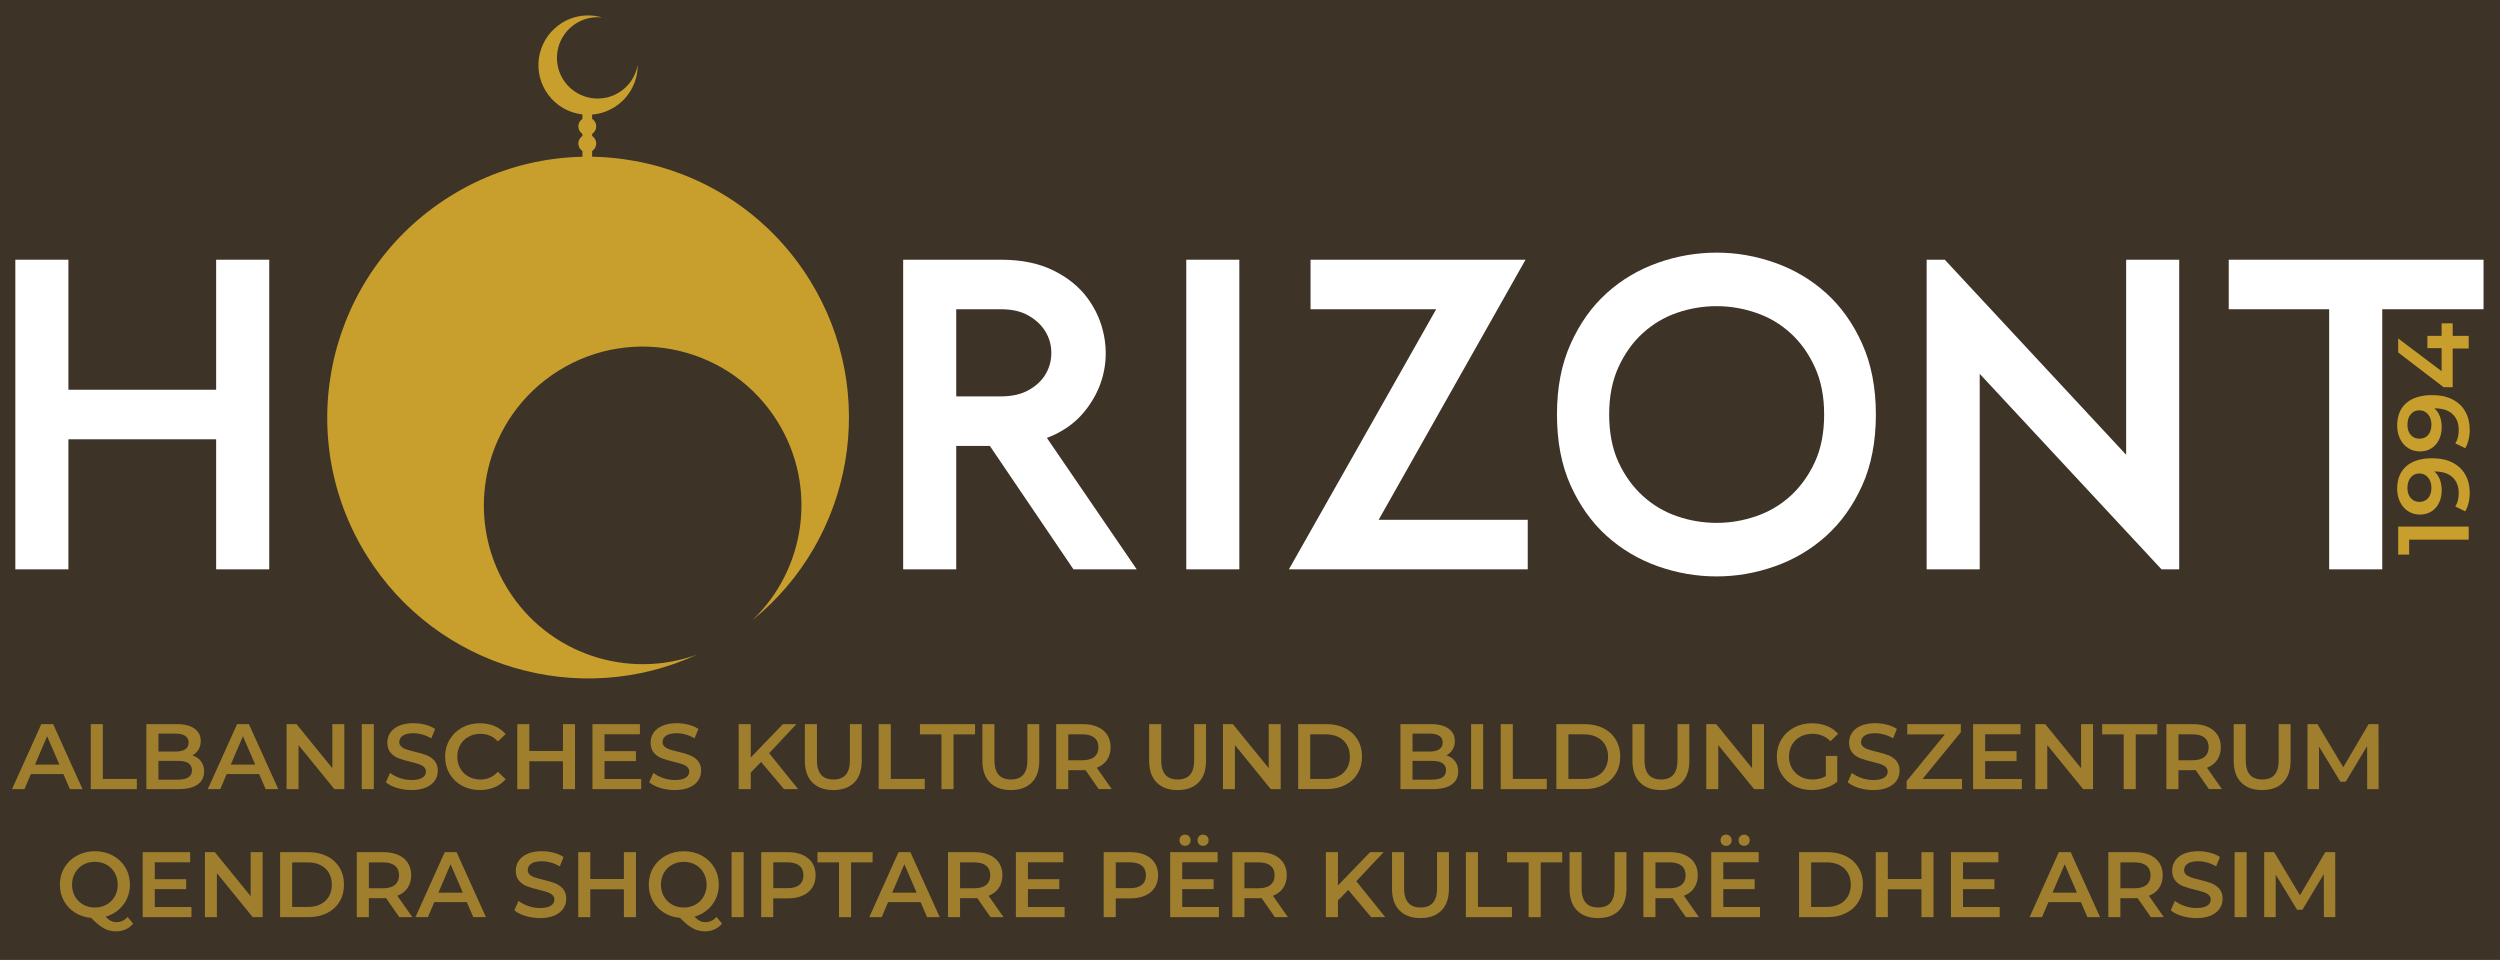
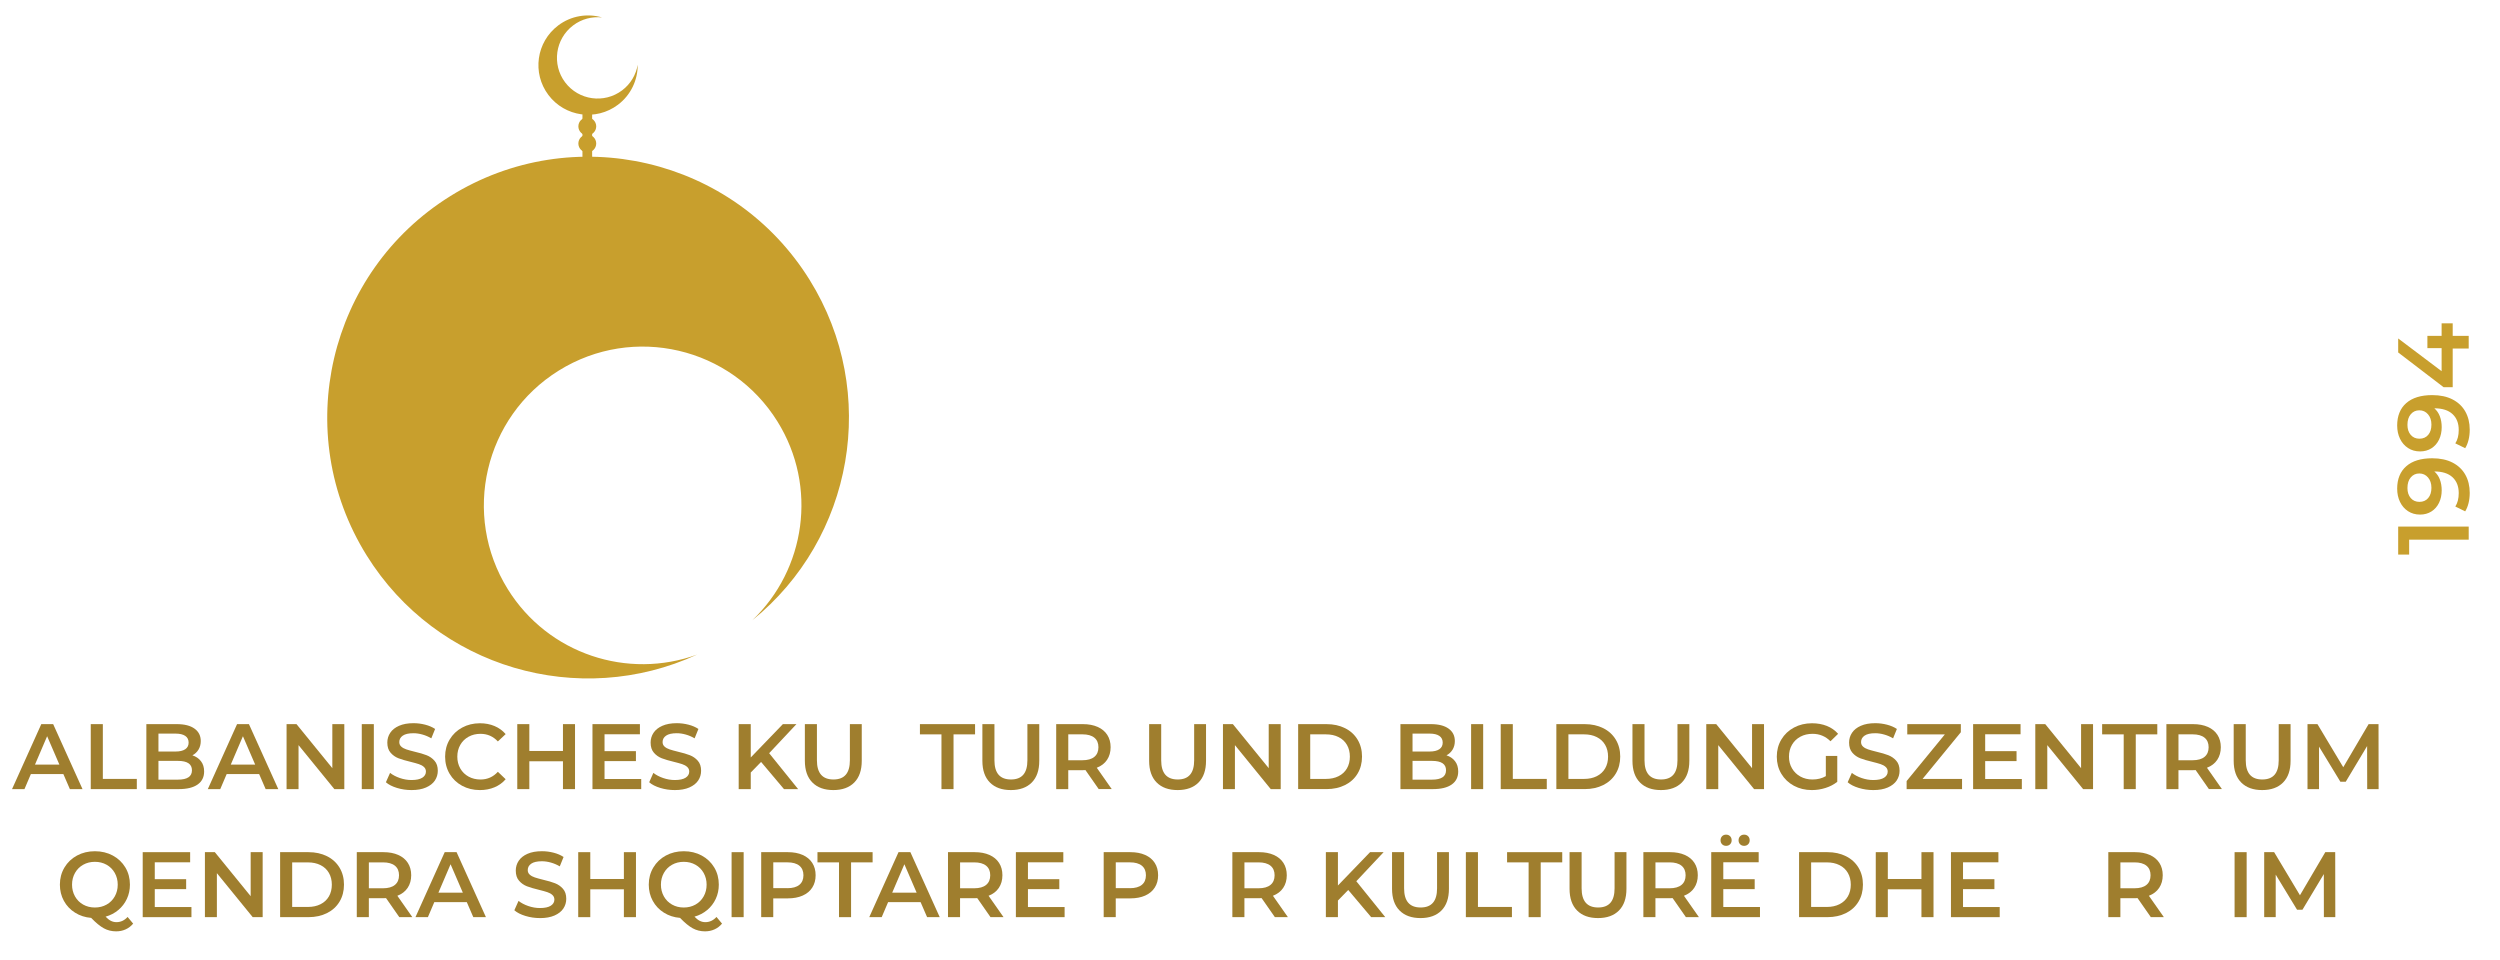
<svg xmlns="http://www.w3.org/2000/svg" id="a" viewBox="0 0 1052.88 404.27">
  <defs>
    <style>.b,.c{fill:#fff;}.d,.e{fill:#9f7e2e;}.f{fill:#3d3327;}.g{fill:#c89f2d;}.g,.e,.c{fill-rule:evenodd;}.h{fill:none;stroke:#c89f2d;stroke-miterlimit:2.61;stroke-width:4.08px;}</style>
  </defs>
-   <rect class="f" width="1052.88" height="404.27" />
  <polygon class="c" points="28.81 109.38 28.81 164.14 91.03 164.14 91.03 109.38 113.39 109.38 113.39 239.78 91.03 239.78 91.03 185.01 28.81 185.01 28.81 239.78 6.46 239.78 6.46 109.38 28.81 109.38" />
  <path class="c" d="M722.97,242.76c-8.44,0-16.7-1.43-24.78-4.28-8.07-2.86-15.24-7.11-21.52-12.76-6.27-5.65-11.33-12.73-15.18-21.24-3.85-8.51-5.77-18.47-5.77-29.9s1.92-21.24,5.77-29.81c3.85-8.57,8.91-15.68,15.18-21.33,6.27-5.65,13.44-9.9,21.52-12.76s16.33-4.28,24.78-4.28,16.52,1.43,24.59,4.28c8.07,2.86,15.24,7.11,21.52,12.76,6.27,5.65,11.33,12.76,15.18,21.33,3.85,8.57,5.77,18.5,5.77,29.81s-1.92,21.39-5.77,29.9c-3.85,8.51-8.91,15.59-15.18,21.24-6.27,5.65-13.44,9.9-21.52,12.76-8.07,2.86-16.27,4.28-24.59,4.28h0Zm0-113.82c-5.71,0-11.27,.93-16.67,2.79-5.4,1.86-10.21,4.72-14.44,8.57-4.22,3.85-7.64,8.63-10.25,14.34-2.61,5.71-3.91,12.36-3.91,19.93s1.3,14.38,3.91,20.03c2.61,5.65,6.02,10.4,10.25,14.25,4.22,3.85,9.04,6.71,14.44,8.57,5.4,1.86,10.96,2.79,16.67,2.79s11.12-.93,16.58-2.79c5.46-1.86,10.31-4.72,14.53-8.57,4.22-3.85,7.64-8.6,10.25-14.25,2.61-5.65,3.91-12.33,3.91-20.03s-1.3-14.22-3.91-19.93c-2.61-5.71-6.02-10.49-10.25-14.34-4.22-3.85-9.07-6.71-14.53-8.57-5.46-1.86-10.99-2.79-16.58-2.79Z" />
  <path class="c" d="M380.37,239.78V109.38h41.17c8.57,0,15.9,1.49,21.98,4.47,6.09,2.98,10.9,6.86,14.44,11.64,3.54,4.78,5.87,10.06,6.99,15.83,1.12,5.77,.96,11.43-.47,16.95-1.43,5.53-4.1,10.65-8.01,15.37s-9.1,8.32-15.56,10.8l37.82,55.33h-26.64l-35.21-51.97h-14.16v51.97h-22.35Zm22.35-109.54v36.7h18.81c4.72,0,8.66-.9,11.83-2.73,3.17-1.8,5.53-4.07,7.08-6.77,1.55-2.7,2.33-5.65,2.33-8.85s-.81-6.15-2.42-8.85c-1.61-2.7-3.97-4.97-7.08-6.77-3.1-1.83-7.02-2.73-11.74-2.73h-18.81Z" />
  <rect class="b" x="499.6" y="109.38" width="22.35" height="130.4" />
  <polygon class="c" points="604.85 130.24 551.94 130.24 551.94 109.38 642.48 109.38 580.63 218.91 643.41 218.91 643.41 239.78 542.82 239.78 604.85 130.24" />
  <polygon class="c" points="819.05 109.38 895.43 191.53 895.43 109.38 917.78 109.38 917.78 239.78 910.33 239.78 833.76 157.44 833.76 239.78 811.41 239.78 811.41 109.38 819.05 109.38" />
  <polygon class="c" points="938.64 130.24 938.64 109.38 1045.95 109.38 1045.95 130.24 1003.29 130.24 1003.29 239.78 980.93 239.78 980.93 130.24 938.64 130.24" />
  <path class="e" d="M26.69,326.01H13l-2.7,6.33H5.07l12.32-27.37h5l12.36,27.37h-5.32l-2.74-6.33h0Zm-1.68-3.99l-5.16-11.96-5.12,11.96h10.28Z" />
  <polygon class="e" points="38.22 304.97 43.31 304.97 43.31 328.04 57.62 328.04 57.62 332.34 38.22 332.34 38.22 304.97" />
  <path class="e" d="M81.04,318.11c1.51,.5,2.71,1.32,3.6,2.48,.89,1.16,1.33,2.6,1.33,4.32,0,2.37-.91,4.2-2.74,5.49-1.82,1.29-4.48,1.94-7.98,1.94h-13.61v-27.37h12.82c3.23,0,5.72,.63,7.47,1.9,1.75,1.26,2.62,3,2.62,5.22,0,1.36-.31,2.55-.94,3.6-.63,1.04-1.49,1.85-2.58,2.42h0Zm-14.31-9.15v7.55h7.19c1.77,0,3.13-.32,4.09-.96,.95-.64,1.43-1.57,1.43-2.8s-.48-2.2-1.43-2.83c-.95-.64-2.31-.96-4.09-.96h-7.19Zm8.21,19.39c3.94,0,5.9-1.32,5.9-3.95s-1.97-3.95-5.9-3.95h-8.21v7.9h8.21Z" />
  <path class="e" d="M109.15,326.01h-13.69l-2.7,6.33h-5.24l12.32-27.37h5l12.36,27.37h-5.32l-2.74-6.33h0Zm-1.68-3.99l-5.16-11.96-5.12,11.96h10.28Z" />
  <polygon class="e" points="145.01 304.97 145.01 332.34 140.82 332.34 125.73 313.81 125.73 332.34 120.69 332.34 120.69 304.97 124.87 304.97 139.96 323.51 139.96 304.97 145.01 304.97" />
  <rect class="d" x="152.36" y="304.97" width="5.08" height="27.37" />
  <path class="e" d="M173.31,332.74c-2.11,0-4.15-.3-6.12-.9s-3.53-1.39-4.67-2.39l1.76-3.95c1.12,.89,2.5,1.61,4.12,2.17,1.63,.56,3.26,.84,4.91,.84,2.03,0,3.55-.33,4.56-.98,1-.65,1.51-1.51,1.51-2.58,0-.78-.28-1.43-.84-1.94-.56-.51-1.27-.91-2.13-1.19-.86-.29-2.03-.61-3.52-.98-2.09-.5-3.77-.99-5.06-1.49-1.29-.5-2.4-1.27-3.32-2.33-.93-1.06-1.39-2.48-1.39-4.28,0-1.51,.41-2.89,1.23-4.12,.82-1.24,2.06-2.22,3.71-2.95,1.66-.73,3.68-1.1,6.08-1.1,1.67,0,3.31,.21,4.93,.63,1.62,.42,3.01,1.02,4.18,1.8l-1.6,3.95c-1.2-.7-2.45-1.24-3.75-1.6-1.3-.37-2.57-.55-3.79-.55-2.01,0-3.5,.34-4.48,1.02-.98,.68-1.47,1.58-1.47,2.7,0,.78,.28,1.42,.84,1.92,.56,.5,1.27,.89,2.13,1.17,.86,.29,2.03,.61,3.52,.98,2.03,.47,3.7,.96,5,1.47,1.3,.51,2.42,1.28,3.34,2.33,.93,1.04,1.39,2.45,1.39,4.22,0,1.51-.41,2.88-1.23,4.11-.82,1.23-2.07,2.2-3.73,2.93s-3.7,1.09-6.1,1.09Z" />
  <path class="e" d="M202.09,332.74c-2.76,0-5.26-.61-7.49-1.82-2.23-1.21-3.98-2.89-5.24-5.02-1.26-2.14-1.9-4.55-1.9-7.23s.64-5.1,1.92-7.23c1.28-2.14,3.03-3.81,5.26-5.02,2.23-1.21,4.72-1.82,7.49-1.82,2.24,0,4.29,.39,6.14,1.17,1.85,.78,3.41,1.92,4.69,3.4l-3.28,3.09c-1.98-2.14-4.42-3.21-7.31-3.21-1.88,0-3.56,.41-5.04,1.23s-2.65,1.96-3.48,3.42c-.83,1.46-1.25,3.11-1.25,4.97s.42,3.51,1.25,4.97c.83,1.46,1.99,2.6,3.48,3.42,1.49,.82,3.17,1.23,5.04,1.23,2.89,0,5.33-1.08,7.31-3.25l3.28,3.13c-1.28,1.49-2.85,2.62-4.71,3.4-1.86,.78-3.92,1.17-6.16,1.17Z" />
  <polygon class="e" points="242.17 304.97 242.17 332.34 237.09 332.34 237.09 320.61 222.93 320.61 222.93 332.34 217.85 332.34 217.85 304.97 222.93 304.97 222.93 316.27 237.09 316.27 237.09 304.97 242.17 304.97" />
  <polygon class="e" points="270.05 328.08 270.05 332.34 249.52 332.34 249.52 304.97 269.5 304.97 269.5 309.24 254.6 309.24 254.6 316.35 267.82 316.35 267.82 320.54 254.6 320.54 254.6 328.08 270.05 328.08" />
  <path class="e" d="M284.2,332.74c-2.11,0-4.15-.3-6.12-.9s-3.53-1.39-4.67-2.39l1.76-3.95c1.12,.89,2.5,1.61,4.12,2.17,1.63,.56,3.26,.84,4.91,.84,2.03,0,3.55-.33,4.56-.98,1-.65,1.51-1.51,1.51-2.58,0-.78-.28-1.43-.84-1.94-.56-.51-1.27-.91-2.13-1.19-.86-.29-2.03-.61-3.52-.98-2.09-.5-3.77-.99-5.06-1.49-1.29-.5-2.4-1.27-3.32-2.33-.93-1.06-1.39-2.48-1.39-4.28,0-1.51,.41-2.89,1.23-4.12,.82-1.24,2.06-2.22,3.71-2.95,1.66-.73,3.68-1.1,6.08-1.1,1.67,0,3.31,.21,4.93,.63,1.62,.42,3.01,1.02,4.18,1.8l-1.6,3.95c-1.2-.7-2.45-1.24-3.75-1.6-1.3-.37-2.57-.55-3.79-.55-2.01,0-3.5,.34-4.48,1.02-.98,.68-1.47,1.58-1.47,2.7,0,.78,.28,1.42,.84,1.92,.56,.5,1.27,.89,2.13,1.17,.86,.29,2.03,.61,3.52,.98,2.03,.47,3.7,.96,5,1.47,1.3,.51,2.42,1.28,3.34,2.33,.93,1.04,1.39,2.45,1.39,4.22,0,1.51-.41,2.88-1.23,4.11-.82,1.23-2.07,2.2-3.73,2.93s-3.7,1.09-6.1,1.09Z" />
  <polygon class="e" points="320.53 320.89 316.18 325.35 316.18 332.34 311.1 332.34 311.1 304.97 316.18 304.97 316.18 319.01 329.71 304.97 335.42 304.97 323.93 317.21 336.13 332.34 330.18 332.34 320.53 320.89" />
  <path class="e" d="M350.98,332.74c-3.78,0-6.73-1.06-8.84-3.19-2.11-2.12-3.17-5.17-3.17-9.13v-15.44h5.08v15.25c0,5.37,2.32,8.05,6.96,8.05s6.92-2.69,6.92-8.05v-15.25h5v15.44c0,3.96-1.05,7.01-3.15,9.13-2.1,2.12-5.04,3.19-8.82,3.19Z" />
-   <polygon class="e" points="370.06 304.97 375.15 304.97 375.15 328.04 389.46 328.04 389.46 332.34 370.06 332.34 370.06 304.97" />
  <polygon class="e" points="396.5 309.28 387.43 309.28 387.43 304.97 410.65 304.97 410.65 309.28 401.58 309.28 401.58 332.34 396.5 332.34 396.5 309.28" />
  <path class="e" d="M425.74,332.74c-3.78,0-6.73-1.06-8.84-3.19-2.11-2.12-3.17-5.17-3.17-9.13v-15.44h5.08v15.25c0,5.37,2.32,8.05,6.96,8.05s6.92-2.69,6.92-8.05v-15.25h5v15.44c0,3.96-1.05,7.01-3.15,9.13-2.1,2.12-5.04,3.19-8.82,3.19Z" />
  <path class="e" d="M462.73,332.34l-5.59-8.02c-.23,.03-.59,.04-1.06,.04h-6.18v7.98h-5.08v-27.37h11.26c2.37,0,4.44,.39,6.2,1.17,1.76,.78,3.11,1.9,4.05,3.36,.94,1.46,1.41,3.19,1.41,5.2s-.5,3.83-1.51,5.32c-1,1.49-2.44,2.59-4.32,3.32l6.3,8.99h-5.47Zm-.12-17.63c0-1.75-.57-3.09-1.72-4.03-1.15-.94-2.83-1.41-5.04-1.41h-5.94v10.91h5.94c2.22,0,3.9-.48,5.04-1.43,1.15-.95,1.72-2.3,1.72-4.05Z" />
  <path class="e" d="M495.97,332.74c-3.78,0-6.73-1.06-8.84-3.19-2.11-2.12-3.17-5.17-3.17-9.13v-15.44h5.08v15.25c0,5.37,2.32,8.05,6.96,8.05s6.92-2.69,6.92-8.05v-15.25h5v15.44c0,3.96-1.05,7.01-3.15,9.13-2.1,2.12-5.04,3.19-8.82,3.19Z" />
  <polygon class="e" points="539.37 304.97 539.37 332.34 535.18 332.34 520.09 313.81 520.09 332.34 515.05 332.34 515.05 304.97 519.23 304.97 534.32 323.51 534.32 304.97 539.37 304.97" />
  <path class="e" d="M546.72,304.97h11.96c2.92,0,5.51,.57,7.78,1.7,2.27,1.13,4.03,2.74,5.28,4.81,1.25,2.07,1.88,4.46,1.88,7.17s-.63,5.1-1.88,7.17c-1.25,2.07-3.01,3.68-5.28,4.81-2.27,1.13-4.86,1.7-7.78,1.7h-11.96v-27.37h0Zm11.73,23.07c2.01,0,3.77-.38,5.3-1.15,1.52-.77,2.7-1.86,3.52-3.28,.82-1.42,1.23-3.07,1.23-4.95s-.41-3.53-1.23-4.95c-.82-1.42-1.99-2.52-3.52-3.28-1.52-.77-3.29-1.15-5.3-1.15h-6.65v18.77h6.65Z" />
  <path class="e" d="M609.2,318.11c1.51,.5,2.71,1.32,3.6,2.48,.89,1.16,1.33,2.6,1.33,4.32,0,2.37-.91,4.2-2.74,5.49-1.82,1.29-4.48,1.94-7.98,1.94h-13.61v-27.37h12.82c3.23,0,5.72,.63,7.47,1.9,1.75,1.26,2.62,3,2.62,5.22,0,1.36-.31,2.55-.94,3.6-.63,1.04-1.49,1.85-2.58,2.42h0Zm-14.31-9.15v7.55h7.19c1.77,0,3.13-.32,4.09-.96,.95-.64,1.43-1.57,1.43-2.8s-.48-2.2-1.43-2.83c-.95-.64-2.31-.96-4.09-.96h-7.19Zm8.21,19.39c3.94,0,5.9-1.32,5.9-3.95s-1.97-3.95-5.9-3.95h-8.21v7.9h8.21Z" />
  <rect class="d" x="619.56" y="304.97" width="5.08" height="27.37" />
  <polygon class="e" points="632.03 304.97 637.12 304.97 637.12 328.04 651.43 328.04 651.43 332.34 632.03 332.34 632.03 304.97" />
  <path class="e" d="M655.46,304.97h11.96c2.92,0,5.51,.57,7.78,1.7,2.27,1.13,4.03,2.74,5.28,4.81,1.25,2.07,1.88,4.46,1.88,7.17s-.63,5.1-1.88,7.17c-1.25,2.07-3.01,3.68-5.28,4.81-2.27,1.13-4.86,1.7-7.78,1.7h-11.96v-27.37h0Zm11.73,23.07c2.01,0,3.77-.38,5.3-1.15,1.52-.77,2.7-1.86,3.52-3.28,.82-1.42,1.23-3.07,1.23-4.95s-.41-3.53-1.23-4.95c-.82-1.42-1.99-2.52-3.52-3.28-1.52-.77-3.29-1.15-5.3-1.15h-6.65v18.77h6.65Z" />
  <path class="e" d="M699.52,332.74c-3.78,0-6.73-1.06-8.84-3.19-2.11-2.12-3.17-5.17-3.17-9.13v-15.44h5.08v15.25c0,5.37,2.32,8.05,6.96,8.05s6.92-2.69,6.92-8.05v-15.25h5v15.44c0,3.96-1.05,7.01-3.15,9.13-2.1,2.12-5.04,3.19-8.82,3.19Z" />
  <polygon class="e" points="742.92 304.97 742.92 332.34 738.74 332.34 723.65 313.81 723.65 332.34 718.6 332.34 718.6 304.97 722.79 304.97 737.88 323.51 737.88 304.97 742.92 304.97" />
  <path class="e" d="M768.96,318.35h4.81v10.91c-1.41,1.12-3.05,1.98-4.93,2.58-1.88,.6-3.81,.9-5.79,.9-2.79,0-5.3-.61-7.55-1.82-2.24-1.21-4-2.89-5.28-5.02-1.28-2.14-1.92-4.55-1.92-7.23s.64-5.1,1.92-7.23c1.28-2.14,3.04-3.81,5.3-5.02,2.26-1.21,4.79-1.82,7.61-1.82,2.29,0,4.38,.38,6.26,1.13,1.88,.76,3.45,1.86,4.73,3.32l-3.21,3.13c-2.09-2.09-4.6-3.13-7.55-3.13-1.93,0-3.64,.4-5.14,1.21-1.5,.81-2.67,1.94-3.52,3.4-.85,1.46-1.27,3.13-1.27,5s.42,3.47,1.27,4.93c.85,1.46,2.02,2.61,3.52,3.44,1.5,.83,3.2,1.25,5.1,1.25,2.14,0,4.01-.47,5.63-1.41v-8.52Z" />
  <path class="e" d="M788.94,332.74c-2.11,0-4.15-.3-6.12-.9s-3.53-1.39-4.67-2.39l1.76-3.95c1.12,.89,2.5,1.61,4.12,2.17,1.63,.56,3.26,.84,4.91,.84,2.03,0,3.55-.33,4.56-.98,1-.65,1.51-1.51,1.51-2.58,0-.78-.28-1.43-.84-1.94-.56-.51-1.27-.91-2.13-1.19-.86-.29-2.03-.61-3.52-.98-2.09-.5-3.77-.99-5.06-1.49-1.29-.5-2.4-1.27-3.32-2.33-.93-1.06-1.39-2.48-1.39-4.28,0-1.51,.41-2.89,1.23-4.12,.82-1.24,2.06-2.22,3.71-2.95,1.66-.73,3.68-1.1,6.08-1.1,1.67,0,3.31,.21,4.93,.63,1.62,.42,3.01,1.02,4.18,1.8l-1.6,3.95c-1.2-.7-2.45-1.24-3.75-1.6-1.3-.37-2.57-.55-3.79-.55-2.01,0-3.5,.34-4.48,1.02-.98,.68-1.47,1.58-1.47,2.7,0,.78,.28,1.42,.84,1.92,.56,.5,1.27,.89,2.13,1.17,.86,.29,2.03,.61,3.52,.98,2.03,.47,3.7,.96,5,1.47,1.3,.51,2.42,1.28,3.34,2.33,.93,1.04,1.39,2.45,1.39,4.22,0,1.51-.41,2.88-1.23,4.11-.82,1.23-2.07,2.2-3.73,2.93s-3.7,1.09-6.1,1.09Z" />
  <polygon class="e" points="826.32 328.04 826.32 332.34 802.98 332.34 802.98 328.94 819.09 309.28 803.25 309.28 803.25 304.97 825.81 304.97 825.81 308.38 809.7 328.04 826.32 328.04" />
  <polygon class="e" points="851.5 328.08 851.5 332.34 830.98 332.34 830.98 304.97 850.96 304.97 850.96 309.24 836.06 309.24 836.06 316.35 849.27 316.35 849.27 320.54 836.06 320.54 836.06 328.08 851.5 328.08" />
  <polygon class="e" points="881.49 304.97 881.49 332.34 877.31 332.34 862.22 313.81 862.22 332.34 857.17 332.34 857.17 304.97 861.36 304.97 876.45 323.51 876.45 304.97 881.49 304.97" />
  <polygon class="e" points="894.4 309.28 885.32 309.28 885.32 304.97 908.55 304.97 908.55 309.28 899.48 309.28 899.48 332.34 894.4 332.34 894.4 309.28" />
  <path class="e" d="M930.29,332.34l-5.59-8.02c-.23,.03-.59,.04-1.06,.04h-6.18v7.98h-5.08v-27.37h11.26c2.37,0,4.44,.39,6.2,1.17,1.76,.78,3.11,1.9,4.05,3.36,.94,1.46,1.41,3.19,1.41,5.2s-.5,3.83-1.51,5.32c-1,1.49-2.44,2.59-4.32,3.32l6.3,8.99h-5.47Zm-.12-17.63c0-1.75-.57-3.09-1.72-4.03-1.15-.94-2.83-1.41-5.04-1.41h-5.94v10.91h5.94c2.22,0,3.9-.48,5.04-1.43,1.15-.95,1.72-2.3,1.72-4.05Z" />
  <path class="e" d="M952.73,332.74c-3.78,0-6.73-1.06-8.84-3.19-2.11-2.12-3.17-5.17-3.17-9.13v-15.44h5.08v15.25c0,5.37,2.32,8.05,6.96,8.05s6.92-2.69,6.92-8.05v-15.25h5v15.44c0,3.96-1.05,7.01-3.15,9.13-2.1,2.12-5.04,3.19-8.82,3.19Z" />
  <polygon class="e" points="996.95 332.34 996.92 314.2 987.92 329.22 985.65 329.22 976.66 314.44 976.66 332.34 971.81 332.34 971.81 304.97 976 304.97 986.87 323.12 997.54 304.97 1001.72 304.97 1001.76 332.34 996.95 332.34" />
  <path class="e" d="M56.07,389c-.91,1.07-1.97,1.88-3.19,2.42-1.21,.55-2.54,.82-3.97,.82-1.88,0-3.6-.42-5.16-1.27-1.56-.85-3.35-2.31-5.36-4.4-2.53-.21-4.8-.94-6.8-2.21-2.01-1.26-3.57-2.92-4.69-4.97-1.12-2.05-1.68-4.32-1.68-6.82,0-2.66,.64-5.06,1.92-7.21,1.28-2.15,3.04-3.83,5.28-5.04,2.24-1.21,4.76-1.82,7.55-1.82s5.3,.61,7.55,1.82c2.24,1.21,4,2.89,5.28,5.02,1.28,2.14,1.92,4.55,1.92,7.23,0,2.16-.43,4.16-1.29,6-.86,1.84-2.06,3.4-3.6,4.69-1.54,1.29-3.32,2.22-5.36,2.8,.76,.81,1.5,1.39,2.23,1.76,.73,.37,1.51,.55,2.35,.55,1.8,0,3.36-.73,4.69-2.19l2.35,2.82h0Zm-25.73-16.42c0,1.82,.42,3.47,1.25,4.95,.83,1.47,1.98,2.62,3.44,3.44,1.46,.82,3.1,1.23,4.93,1.23s3.47-.41,4.93-1.23c1.46-.82,2.61-1.97,3.44-3.44,.83-1.47,1.25-3.12,1.25-4.95s-.42-3.47-1.25-4.95c-.83-1.47-1.98-2.62-3.44-3.44-1.46-.82-3.1-1.23-4.93-1.23s-3.47,.41-4.93,1.23c-1.46,.82-2.61,1.97-3.44,3.44-.83,1.47-1.25,3.12-1.25,4.95Z" />
  <polygon class="e" points="80.63 382 80.63 386.26 60.1 386.26 60.1 358.89 80.08 358.89 80.08 363.16 65.18 363.16 65.18 370.27 78.4 370.27 78.4 374.46 65.18 374.46 65.18 382 80.63 382" />
  <polygon class="e" points="110.62 358.89 110.62 386.26 106.43 386.26 91.34 367.73 91.34 386.26 86.3 386.26 86.3 358.89 90.48 358.89 105.57 377.43 105.57 358.89 110.62 358.89" />
  <path class="e" d="M117.97,358.89h11.96c2.92,0,5.51,.57,7.78,1.7,2.27,1.13,4.03,2.74,5.28,4.81,1.25,2.07,1.88,4.46,1.88,7.17s-.63,5.1-1.88,7.18c-1.25,2.07-3.01,3.68-5.28,4.81-2.27,1.13-4.86,1.7-7.78,1.7h-11.96v-27.37h0Zm11.73,23.07c2.01,0,3.77-.38,5.3-1.15,1.53-.77,2.7-1.86,3.52-3.28,.82-1.42,1.23-3.07,1.23-4.95s-.41-3.53-1.23-4.95c-.82-1.42-1.99-2.52-3.52-3.28-1.52-.77-3.29-1.15-5.3-1.15h-6.65v18.77h6.65Z" />
  <path class="e" d="M168.17,386.26l-5.59-8.02c-.23,.03-.59,.04-1.06,.04h-6.18v7.98h-5.08v-27.37h11.26c2.37,0,4.44,.39,6.2,1.17,1.76,.78,3.11,1.9,4.05,3.36,.94,1.46,1.41,3.19,1.41,5.2s-.5,3.83-1.51,5.32c-1,1.49-2.44,2.59-4.32,3.32l6.3,8.99h-5.47Zm-.12-17.63c0-1.75-.57-3.09-1.72-4.03-1.15-.94-2.83-1.41-5.04-1.41h-5.94v10.91h5.94c2.22,0,3.9-.48,5.04-1.43,1.15-.95,1.72-2.3,1.72-4.05Z" />
  <path class="e" d="M196.6,379.93h-13.69l-2.7,6.33h-5.24l12.32-27.37h5l12.36,27.37h-5.32l-2.74-6.33h0Zm-1.68-3.99l-5.16-11.96-5.12,11.96h10.28Z" />
  <path class="e" d="M227.41,386.65c-2.11,0-4.15-.3-6.12-.9-1.97-.6-3.53-1.39-4.67-2.39l1.76-3.95c1.12,.89,2.5,1.61,4.12,2.17,1.63,.56,3.26,.84,4.91,.84,2.03,0,3.55-.33,4.56-.98,1-.65,1.51-1.51,1.51-2.58,0-.78-.28-1.43-.84-1.94-.56-.51-1.27-.91-2.13-1.19-.86-.29-2.03-.61-3.52-.98-2.09-.5-3.77-.99-5.06-1.49-1.29-.5-2.4-1.27-3.32-2.33-.93-1.06-1.39-2.48-1.39-4.28,0-1.51,.41-2.89,1.23-4.12,.82-1.24,2.06-2.22,3.71-2.95,1.66-.73,3.68-1.09,6.08-1.09,1.67,0,3.31,.21,4.93,.63,1.62,.42,3.01,1.02,4.18,1.8l-1.6,3.95c-1.2-.7-2.45-1.24-3.75-1.6-1.3-.37-2.57-.55-3.79-.55-2.01,0-3.5,.34-4.48,1.02-.98,.68-1.47,1.58-1.47,2.7,0,.78,.28,1.42,.84,1.92,.56,.5,1.27,.89,2.13,1.17,.86,.29,2.03,.61,3.52,.98,2.03,.47,3.7,.96,5,1.47,1.3,.51,2.42,1.28,3.34,2.33,.93,1.04,1.39,2.45,1.39,4.22,0,1.51-.41,2.88-1.23,4.11-.82,1.23-2.07,2.2-3.73,2.93-1.67,.73-3.7,1.09-6.1,1.09Z" />
  <polygon class="e" points="267.84 358.89 267.84 386.26 262.75 386.26 262.75 374.53 248.6 374.53 248.6 386.26 243.52 386.26 243.52 358.89 248.6 358.89 248.6 370.19 262.75 370.19 262.75 358.89 267.84 358.89" />
  <path class="e" d="M304.08,389c-.91,1.07-1.97,1.88-3.19,2.42-1.21,.55-2.54,.82-3.97,.82-1.88,0-3.6-.42-5.16-1.27-1.56-.85-3.35-2.31-5.36-4.4-2.53-.21-4.8-.94-6.8-2.21-2.01-1.26-3.57-2.92-4.69-4.97-1.12-2.05-1.68-4.32-1.68-6.82,0-2.66,.64-5.06,1.92-7.21,1.28-2.15,3.04-3.83,5.28-5.04,2.24-1.21,4.76-1.82,7.55-1.82s5.3,.61,7.55,1.82c2.24,1.21,4,2.89,5.28,5.02,1.28,2.14,1.92,4.55,1.92,7.23,0,2.16-.43,4.16-1.29,6s-2.06,3.4-3.6,4.69c-1.54,1.29-3.32,2.22-5.36,2.8,.76,.81,1.5,1.39,2.23,1.76,.73,.37,1.51,.55,2.35,.55,1.8,0,3.36-.73,4.69-2.19l2.35,2.82h0Zm-25.73-16.42c0,1.82,.42,3.47,1.25,4.95,.83,1.47,1.98,2.62,3.44,3.44,1.46,.82,3.1,1.23,4.93,1.23s3.47-.41,4.93-1.23c1.46-.82,2.61-1.97,3.44-3.44,.83-1.47,1.25-3.12,1.25-4.95s-.42-3.47-1.25-4.95c-.83-1.47-1.98-2.62-3.44-3.44-1.46-.82-3.1-1.23-4.93-1.23s-3.47,.41-4.93,1.23c-1.46,.82-2.61,1.97-3.44,3.44-.83,1.47-1.25,3.12-1.25,4.95Z" />
  <rect class="d" x="308.11" y="358.89" width="5.08" height="27.37" />
  <path class="e" d="M331.84,358.89c2.37,0,4.44,.39,6.2,1.17,1.76,.78,3.11,1.9,4.05,3.36,.94,1.46,1.41,3.19,1.41,5.2s-.47,3.71-1.41,5.18c-.94,1.47-2.29,2.6-4.05,3.38-1.76,.78-3.83,1.17-6.2,1.17h-6.18v7.9h-5.08v-27.37h11.26Zm-.23,15.17c2.22,0,3.9-.47,5.04-1.41,1.15-.94,1.72-2.28,1.72-4.03s-.57-3.09-1.72-4.03c-1.15-.94-2.83-1.41-5.04-1.41h-5.94v10.87h5.94Z" />
  <polygon class="e" points="353.35 363.19 344.28 363.19 344.28 358.89 367.5 358.89 367.5 363.19 358.43 363.19 358.43 386.26 353.35 386.26 353.35 363.19" />
  <path class="e" d="M387.72,379.93h-13.69l-2.7,6.33h-5.24l12.32-27.37h5l12.36,27.37h-5.32l-2.74-6.33h0Zm-1.68-3.99l-5.16-11.96-5.12,11.96h10.28Z" />
  <path class="e" d="M417.16,386.26l-5.59-8.02c-.23,.03-.59,.04-1.06,.04h-6.18v7.98h-5.08v-27.37h11.26c2.37,0,4.44,.39,6.2,1.17,1.76,.78,3.11,1.9,4.05,3.36,.94,1.46,1.41,3.19,1.41,5.2s-.5,3.83-1.51,5.32c-1,1.49-2.44,2.59-4.32,3.32l6.3,8.99h-5.47Zm-.12-17.63c0-1.75-.57-3.09-1.72-4.03-1.15-.94-2.83-1.41-5.04-1.41h-5.94v10.91h5.94c2.22,0,3.9-.48,5.04-1.43,1.15-.95,1.72-2.3,1.72-4.05Z" />
  <polygon class="e" points="448.36 382 448.36 386.26 427.84 386.26 427.84 358.89 447.82 358.89 447.82 363.16 432.92 363.16 432.92 370.27 446.13 370.27 446.13 374.46 432.92 374.46 432.92 382 448.36 382" />
  <path class="e" d="M476.08,358.89c2.37,0,4.44,.39,6.2,1.17,1.76,.78,3.11,1.9,4.05,3.36,.94,1.46,1.41,3.19,1.41,5.2s-.47,3.71-1.41,5.18c-.94,1.47-2.29,2.6-4.05,3.38-1.76,.78-3.83,1.17-6.2,1.17h-6.18v7.9h-5.08v-27.37h11.26Zm-.23,15.17c2.22,0,3.9-.47,5.04-1.41,1.15-.94,1.72-2.28,1.72-4.03s-.57-3.09-1.72-4.03c-1.15-.94-2.83-1.41-5.04-1.41h-5.94v10.87h5.94Z" />
-   <path class="e" d="M513.35,382v4.26h-20.53v-27.37h19.98v4.26h-14.9v7.12h13.22v4.18h-13.22v7.55h15.44Zm-14.27-25.77c-.68,0-1.24-.22-1.68-.66-.44-.44-.66-1-.66-1.68s.22-1.28,.66-1.72c.44-.44,1-.66,1.68-.66s1.24,.22,1.68,.66c.44,.44,.66,1.02,.66,1.72s-.22,1.24-.66,1.68c-.44,.44-1,.66-1.68,.66h0Zm7.59,0c-.68,0-1.24-.22-1.68-.66-.44-.44-.66-1-.66-1.68s.22-1.28,.66-1.72c.44-.44,1-.66,1.68-.66s1.24,.22,1.68,.66c.44,.44,.66,1.02,.66,1.72s-.22,1.24-.66,1.68c-.44,.44-1,.66-1.68,.66Z" />
  <path class="e" d="M536.92,386.26l-5.59-8.02c-.23,.03-.59,.04-1.06,.04h-6.18v7.98h-5.08v-27.37h11.26c2.37,0,4.44,.39,6.2,1.17,1.76,.78,3.11,1.9,4.05,3.36,.94,1.46,1.41,3.19,1.41,5.2s-.5,3.83-1.51,5.32c-1,1.49-2.44,2.59-4.32,3.32l6.3,8.99h-5.47Zm-.12-17.63c0-1.75-.57-3.09-1.72-4.03-1.15-.94-2.83-1.41-5.04-1.41h-5.94v10.91h5.94c2.22,0,3.9-.48,5.04-1.43,1.15-.95,1.72-2.3,1.72-4.05Z" />
  <polygon class="e" points="567.81 374.81 563.47 379.26 563.47 386.26 558.39 386.26 558.39 358.89 563.47 358.89 563.47 372.93 577 358.89 582.71 358.89 571.21 371.13 583.41 386.26 577.47 386.26 567.81 374.81" />
  <path class="e" d="M598.27,386.65c-3.78,0-6.73-1.06-8.84-3.19-2.11-2.12-3.17-5.17-3.17-9.13v-15.44h5.08v15.25c0,5.37,2.32,8.05,6.96,8.05s6.92-2.68,6.92-8.05v-15.25h5v15.44c0,3.96-1.05,7.01-3.15,9.13-2.1,2.12-5.04,3.19-8.82,3.19Z" />
  <polygon class="e" points="617.35 358.89 622.44 358.89 622.44 381.96 636.75 381.96 636.75 386.26 617.35 386.26 617.35 358.89" />
  <polygon class="e" points="643.78 363.19 634.71 363.19 634.71 358.89 657.94 358.89 657.94 363.19 648.87 363.19 648.87 386.26 643.78 386.26 643.78 363.19" />
  <path class="e" d="M673.03,386.65c-3.78,0-6.73-1.06-8.84-3.19-2.11-2.12-3.17-5.17-3.17-9.13v-15.44h5.08v15.25c0,5.37,2.32,8.05,6.96,8.05s6.92-2.68,6.92-8.05v-15.25h5v15.44c0,3.96-1.05,7.01-3.15,9.13-2.1,2.12-5.04,3.19-8.82,3.19Z" />
  <path class="e" d="M710.02,386.26l-5.59-8.02c-.23,.03-.59,.04-1.06,.04h-6.18v7.98h-5.08v-27.37h11.26c2.37,0,4.44,.39,6.2,1.17,1.76,.78,3.11,1.9,4.05,3.36,.94,1.46,1.41,3.19,1.41,5.2s-.5,3.83-1.51,5.32c-1,1.49-2.44,2.59-4.32,3.32l6.3,8.99h-5.47Zm-.12-17.63c0-1.75-.57-3.09-1.72-4.03-1.15-.94-2.83-1.41-5.04-1.41h-5.94v10.91h5.94c2.22,0,3.9-.48,5.04-1.43,1.15-.95,1.72-2.3,1.72-4.05Z" />
  <path class="e" d="M741.22,382v4.26h-20.53v-27.37h19.98v4.26h-14.9v7.12h13.22v4.18h-13.22v7.55h15.44Zm-14.27-25.77c-.68,0-1.24-.22-1.68-.66-.44-.44-.66-1-.66-1.68s.22-1.28,.66-1.72c.44-.44,1-.66,1.68-.66s1.24,.22,1.68,.66c.44,.44,.66,1.02,.66,1.72s-.22,1.24-.66,1.68c-.44,.44-1,.66-1.68,.66h0Zm7.59,0c-.68,0-1.24-.22-1.68-.66-.44-.44-.66-1-.66-1.68s.22-1.28,.66-1.72c.44-.44,1-.66,1.68-.66s1.24,.22,1.68,.66c.44,.44,.66,1.02,.66,1.72s-.22,1.24-.66,1.68c-.44,.44-1,.66-1.68,.66Z" />
  <path class="e" d="M757.68,358.89h11.96c2.92,0,5.51,.57,7.78,1.7,2.27,1.13,4.03,2.74,5.28,4.81,1.25,2.07,1.88,4.46,1.88,7.17s-.63,5.1-1.88,7.18c-1.25,2.07-3.01,3.68-5.28,4.81-2.27,1.13-4.86,1.7-7.78,1.7h-11.96v-27.37h0Zm11.73,23.07c2.01,0,3.77-.38,5.3-1.15,1.52-.77,2.7-1.86,3.52-3.28,.82-1.42,1.23-3.07,1.23-4.95s-.41-3.53-1.23-4.95c-.82-1.42-1.99-2.52-3.52-3.28-1.52-.77-3.29-1.15-5.3-1.15h-6.65v18.77h6.65Z" />
  <polygon class="e" points="814.3 358.89 814.3 386.26 809.22 386.26 809.22 374.53 795.06 374.53 795.06 386.26 789.98 386.26 789.98 358.89 795.06 358.89 795.06 370.19 809.22 370.19 809.22 358.89 814.3 358.89" />
  <polygon class="e" points="842.18 382 842.18 386.26 821.65 386.26 821.65 358.89 841.63 358.89 841.63 363.16 826.73 363.16 826.73 370.27 839.95 370.27 839.95 374.46 826.73 374.46 826.73 382 842.18 382" />
-   <path class="e" d="M876.39,379.93h-13.69l-2.7,6.33h-5.24l12.32-27.37h5l12.36,27.37h-5.32l-2.74-6.33h0Zm-1.68-3.99l-5.16-11.96-5.12,11.96h10.28Z" />
  <path class="e" d="M905.83,386.26l-5.59-8.02c-.23,.03-.59,.04-1.06,.04h-6.18v7.98h-5.08v-27.37h11.26c2.37,0,4.44,.39,6.2,1.17,1.76,.78,3.11,1.9,4.05,3.36,.94,1.46,1.41,3.19,1.41,5.2s-.5,3.83-1.51,5.32c-1,1.49-2.44,2.59-4.32,3.32l6.3,8.99h-5.47Zm-.12-17.63c0-1.75-.57-3.09-1.72-4.03-1.15-.94-2.83-1.41-5.04-1.41h-5.94v10.91h5.94c2.22,0,3.9-.48,5.04-1.43,1.15-.95,1.72-2.3,1.72-4.05Z" />
-   <path class="e" d="M924.99,386.65c-2.11,0-4.15-.3-6.12-.9-1.97-.6-3.53-1.39-4.67-2.39l1.76-3.95c1.12,.89,2.5,1.61,4.12,2.17,1.63,.56,3.27,.84,4.91,.84,2.03,0,3.55-.33,4.56-.98,1-.65,1.51-1.51,1.51-2.58,0-.78-.28-1.43-.84-1.94-.56-.51-1.27-.91-2.13-1.19-.86-.29-2.03-.61-3.52-.98-2.09-.5-3.77-.99-5.06-1.49-1.29-.5-2.4-1.27-3.32-2.33-.93-1.06-1.39-2.48-1.39-4.28,0-1.51,.41-2.89,1.23-4.12,.82-1.24,2.06-2.22,3.71-2.95,1.66-.73,3.68-1.09,6.08-1.09,1.67,0,3.31,.21,4.93,.63,1.62,.42,3.01,1.02,4.18,1.8l-1.6,3.95c-1.2-.7-2.45-1.24-3.75-1.6-1.3-.37-2.57-.55-3.79-.55-2.01,0-3.5,.34-4.48,1.02-.98,.68-1.47,1.58-1.47,2.7,0,.78,.28,1.42,.84,1.92,.56,.5,1.27,.89,2.13,1.17,.86,.29,2.03,.61,3.52,.98,2.03,.47,3.7,.96,5,1.47,1.3,.51,2.42,1.28,3.34,2.33,.93,1.04,1.39,2.45,1.39,4.22,0,1.51-.41,2.88-1.23,4.11s-2.07,2.2-3.73,2.93c-1.67,.73-3.7,1.09-6.1,1.09Z" />
  <rect class="d" x="941.1" y="358.89" width="5.08" height="27.37" />
  <polygon class="e" points="978.71 386.26 978.68 368.12 969.68 383.14 967.41 383.14 958.42 368.36 958.42 386.26 953.57 386.26 953.57 358.89 957.76 358.89 968.63 377.04 979.3 358.89 983.48 358.89 983.52 386.26 978.71 386.26" />
  <polygon class="g" points="1010 221.77 1039.7 221.77 1039.7 227.28 1014.62 227.28 1014.62 233.56 1010 233.56 1010 221.77" />
  <path class="g" d="M1009.57,205.85c0-4.07,1.27-7.24,3.82-9.48,2.55-2.25,6.2-3.37,10.95-3.37,3.34,0,6.19,.61,8.55,1.82,2.36,1.22,4.16,2.92,5.39,5.11,1.23,2.19,1.85,4.73,1.85,7.62,0,1.53-.16,2.96-.49,4.31-.33,1.34-.8,2.51-1.42,3.5l-4.16-2.04c.96-1.47,1.44-3.35,1.44-5.64,0-2.86-.88-5.09-2.63-6.7-1.75-1.61-4.29-2.42-7.6-2.42h-.04c1.02,.88,1.79,1.99,2.31,3.35,.52,1.36,.79,2.89,.79,4.58,0,1.95-.38,3.71-1.12,5.26-.75,1.56-1.82,2.77-3.2,3.65-1.39,.88-2.98,1.32-4.8,1.32-1.92,0-3.61-.48-5.07-1.44-1.46-.96-2.58-2.26-3.37-3.9-.79-1.64-1.19-3.48-1.19-5.52h0Zm14.43-.42c0-1.78-.48-3.23-1.44-4.35-.96-1.12-2.18-1.68-3.65-1.68s-2.64,.54-3.59,1.63c-.95,1.09-1.42,2.6-1.42,4.52,0,1.73,.46,3.13,1.38,4.2,.92,1.07,2.14,1.61,3.67,1.61s2.79-.54,3.69-1.61c.91-1.07,1.36-2.52,1.36-4.33Z" />
  <path class="g" d="M1009.57,179.25c0-4.07,1.27-7.24,3.82-9.48s6.2-3.37,10.95-3.37c3.34,0,6.19,.61,8.55,1.82,2.36,1.22,4.16,2.92,5.39,5.11,1.23,2.19,1.85,4.73,1.85,7.62,0,1.53-.16,2.96-.49,4.31-.33,1.34-.8,2.51-1.42,3.5l-4.16-2.04c.96-1.47,1.44-3.35,1.44-5.64,0-2.86-.88-5.09-2.63-6.7-1.75-1.61-4.29-2.42-7.6-2.42h-.04c1.02,.88,1.79,1.99,2.31,3.35,.52,1.36,.79,2.89,.79,4.58,0,1.95-.38,3.71-1.12,5.26-.75,1.56-1.82,2.77-3.2,3.65-1.39,.88-2.98,1.32-4.8,1.32-1.92,0-3.61-.48-5.07-1.44-1.46-.96-2.58-2.26-3.37-3.9-.79-1.64-1.19-3.48-1.19-5.52h0Zm14.43-.42c0-1.78-.48-3.23-1.44-4.35-.96-1.12-2.18-1.68-3.65-1.68s-2.64,.54-3.59,1.63c-.95,1.09-1.42,2.6-1.42,4.52,0,1.73,.46,3.13,1.38,4.2,.92,1.07,2.14,1.61,3.67,1.61s2.79-.54,3.69-1.61c.91-1.07,1.36-2.52,1.36-4.33Z" />
  <polygon class="g" points="1032.96 136.17 1032.96 141.44 1039.7 141.44 1039.7 146.78 1032.96 146.78 1032.96 163.08 1029.14 163.08 1010 148.44 1010 142.54 1028.29 156.33 1028.29 146.61 1022.3 146.61 1022.3 141.44 1028.29 141.44 1028.29 136.17 1032.96 136.17" />
  <line class="h" x1="247.34" y1="46.69" x2="247.34" y2="67.36" />
  <path class="g" d="M247.34,64.2c2.07,0,3.76-1.69,3.76-3.76s-1.69-3.76-3.76-3.76-3.76,1.69-3.76,3.76,1.69,3.76,3.76,3.76Z" />
  <path class="g" d="M247.34,56.98c2.07,0,3.76-1.69,3.76-3.76s-1.69-3.76-3.76-3.76-3.76,1.69-3.76,3.76,1.69,3.76,3.76,3.76Z" />
  <path class="g" d="M235.08,10.72c5.49-4.14,12.35-5.16,18.48-3.37-4.19-.46-8.55,.61-12.18,3.35-7.55,5.7-9.06,16.44-3.37,23.99,5.7,7.55,16.44,9.06,23.99,3.37,3.63-2.73,5.86-6.63,6.57-10.78,.04,6.38-2.83,12.7-8.32,16.84-9.22,6.95-22.33,5.11-29.28-4.11-6.95-9.22-5.11-22.33,4.11-29.28Z" />
  <path class="g" d="M189.7,82.56c51.53-32.02,119.26-16.21,151.28,35.32,29.58,47.6,18.34,109.01-24.16,143.35,22.47-21.39,27.65-56.3,10.63-83.68-19.49-31.37-60.72-41-92.09-21.5-31.37,19.49-41,60.72-21.5,92.09,17.02,27.39,50.61,38.2,79.74,27.53-49.6,22.9-109.65,5.77-139.22-41.82-32.02-51.53-16.21-119.26,35.32-151.28Z" />
</svg>